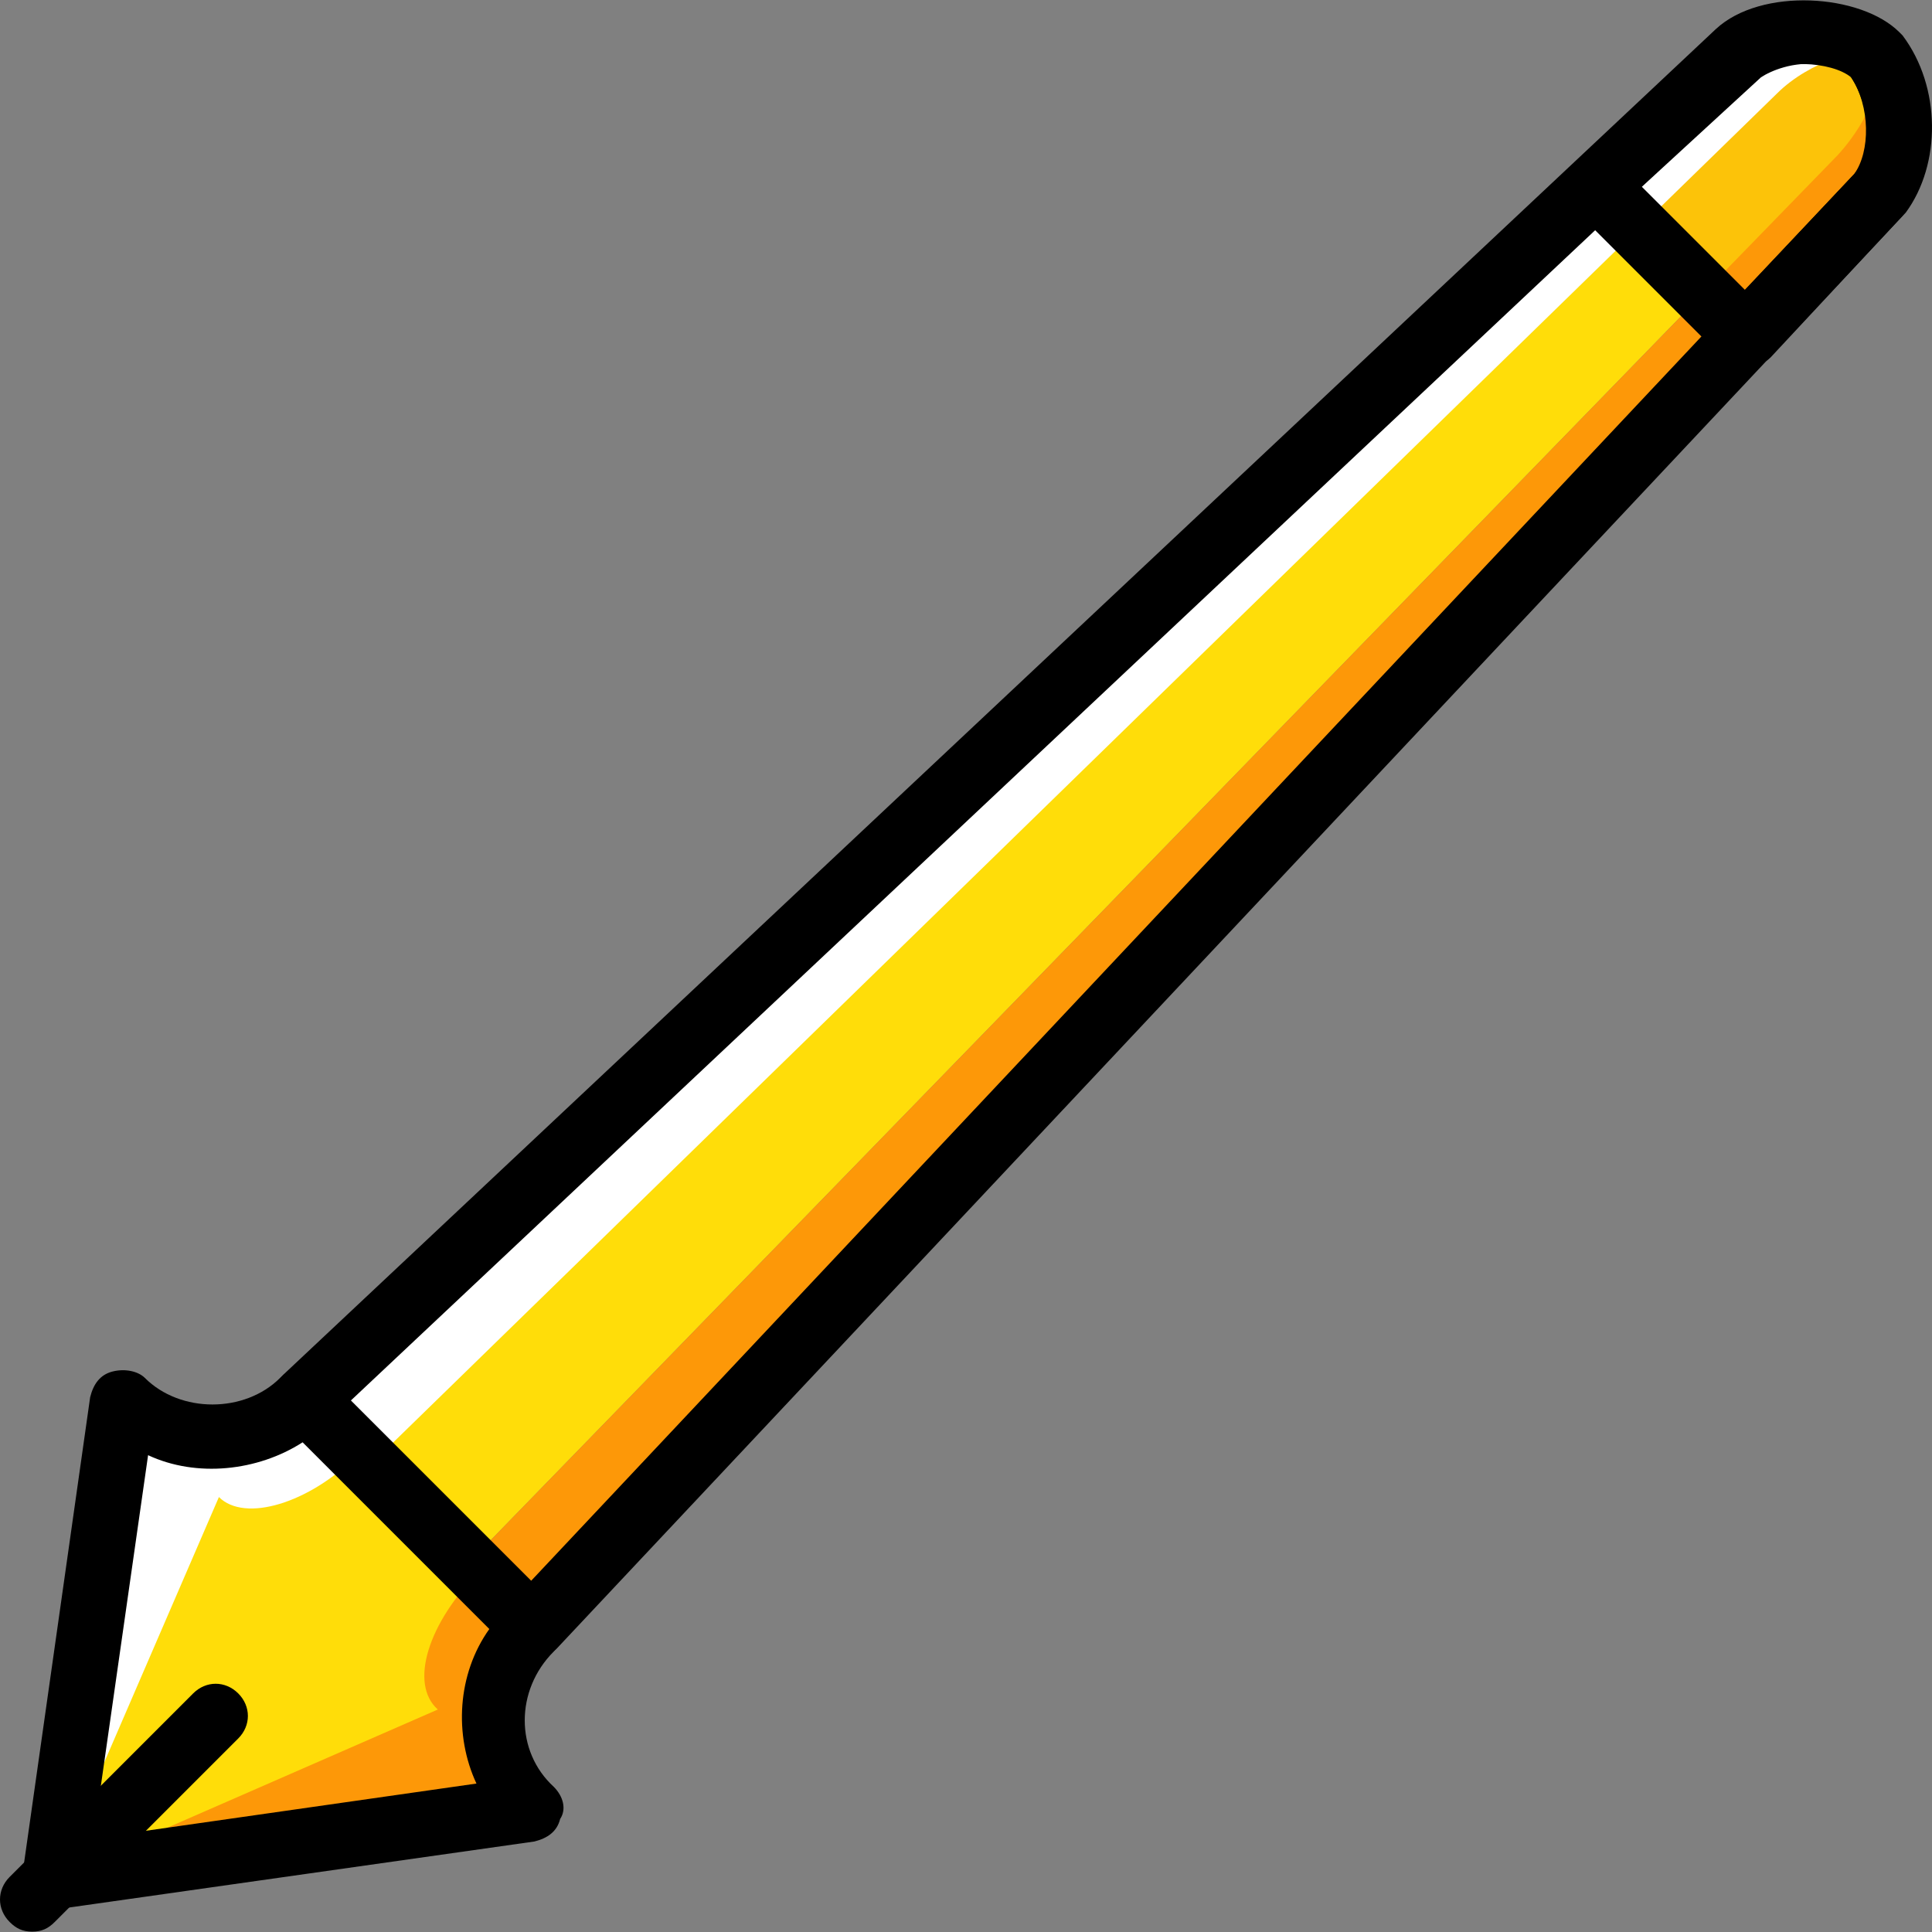
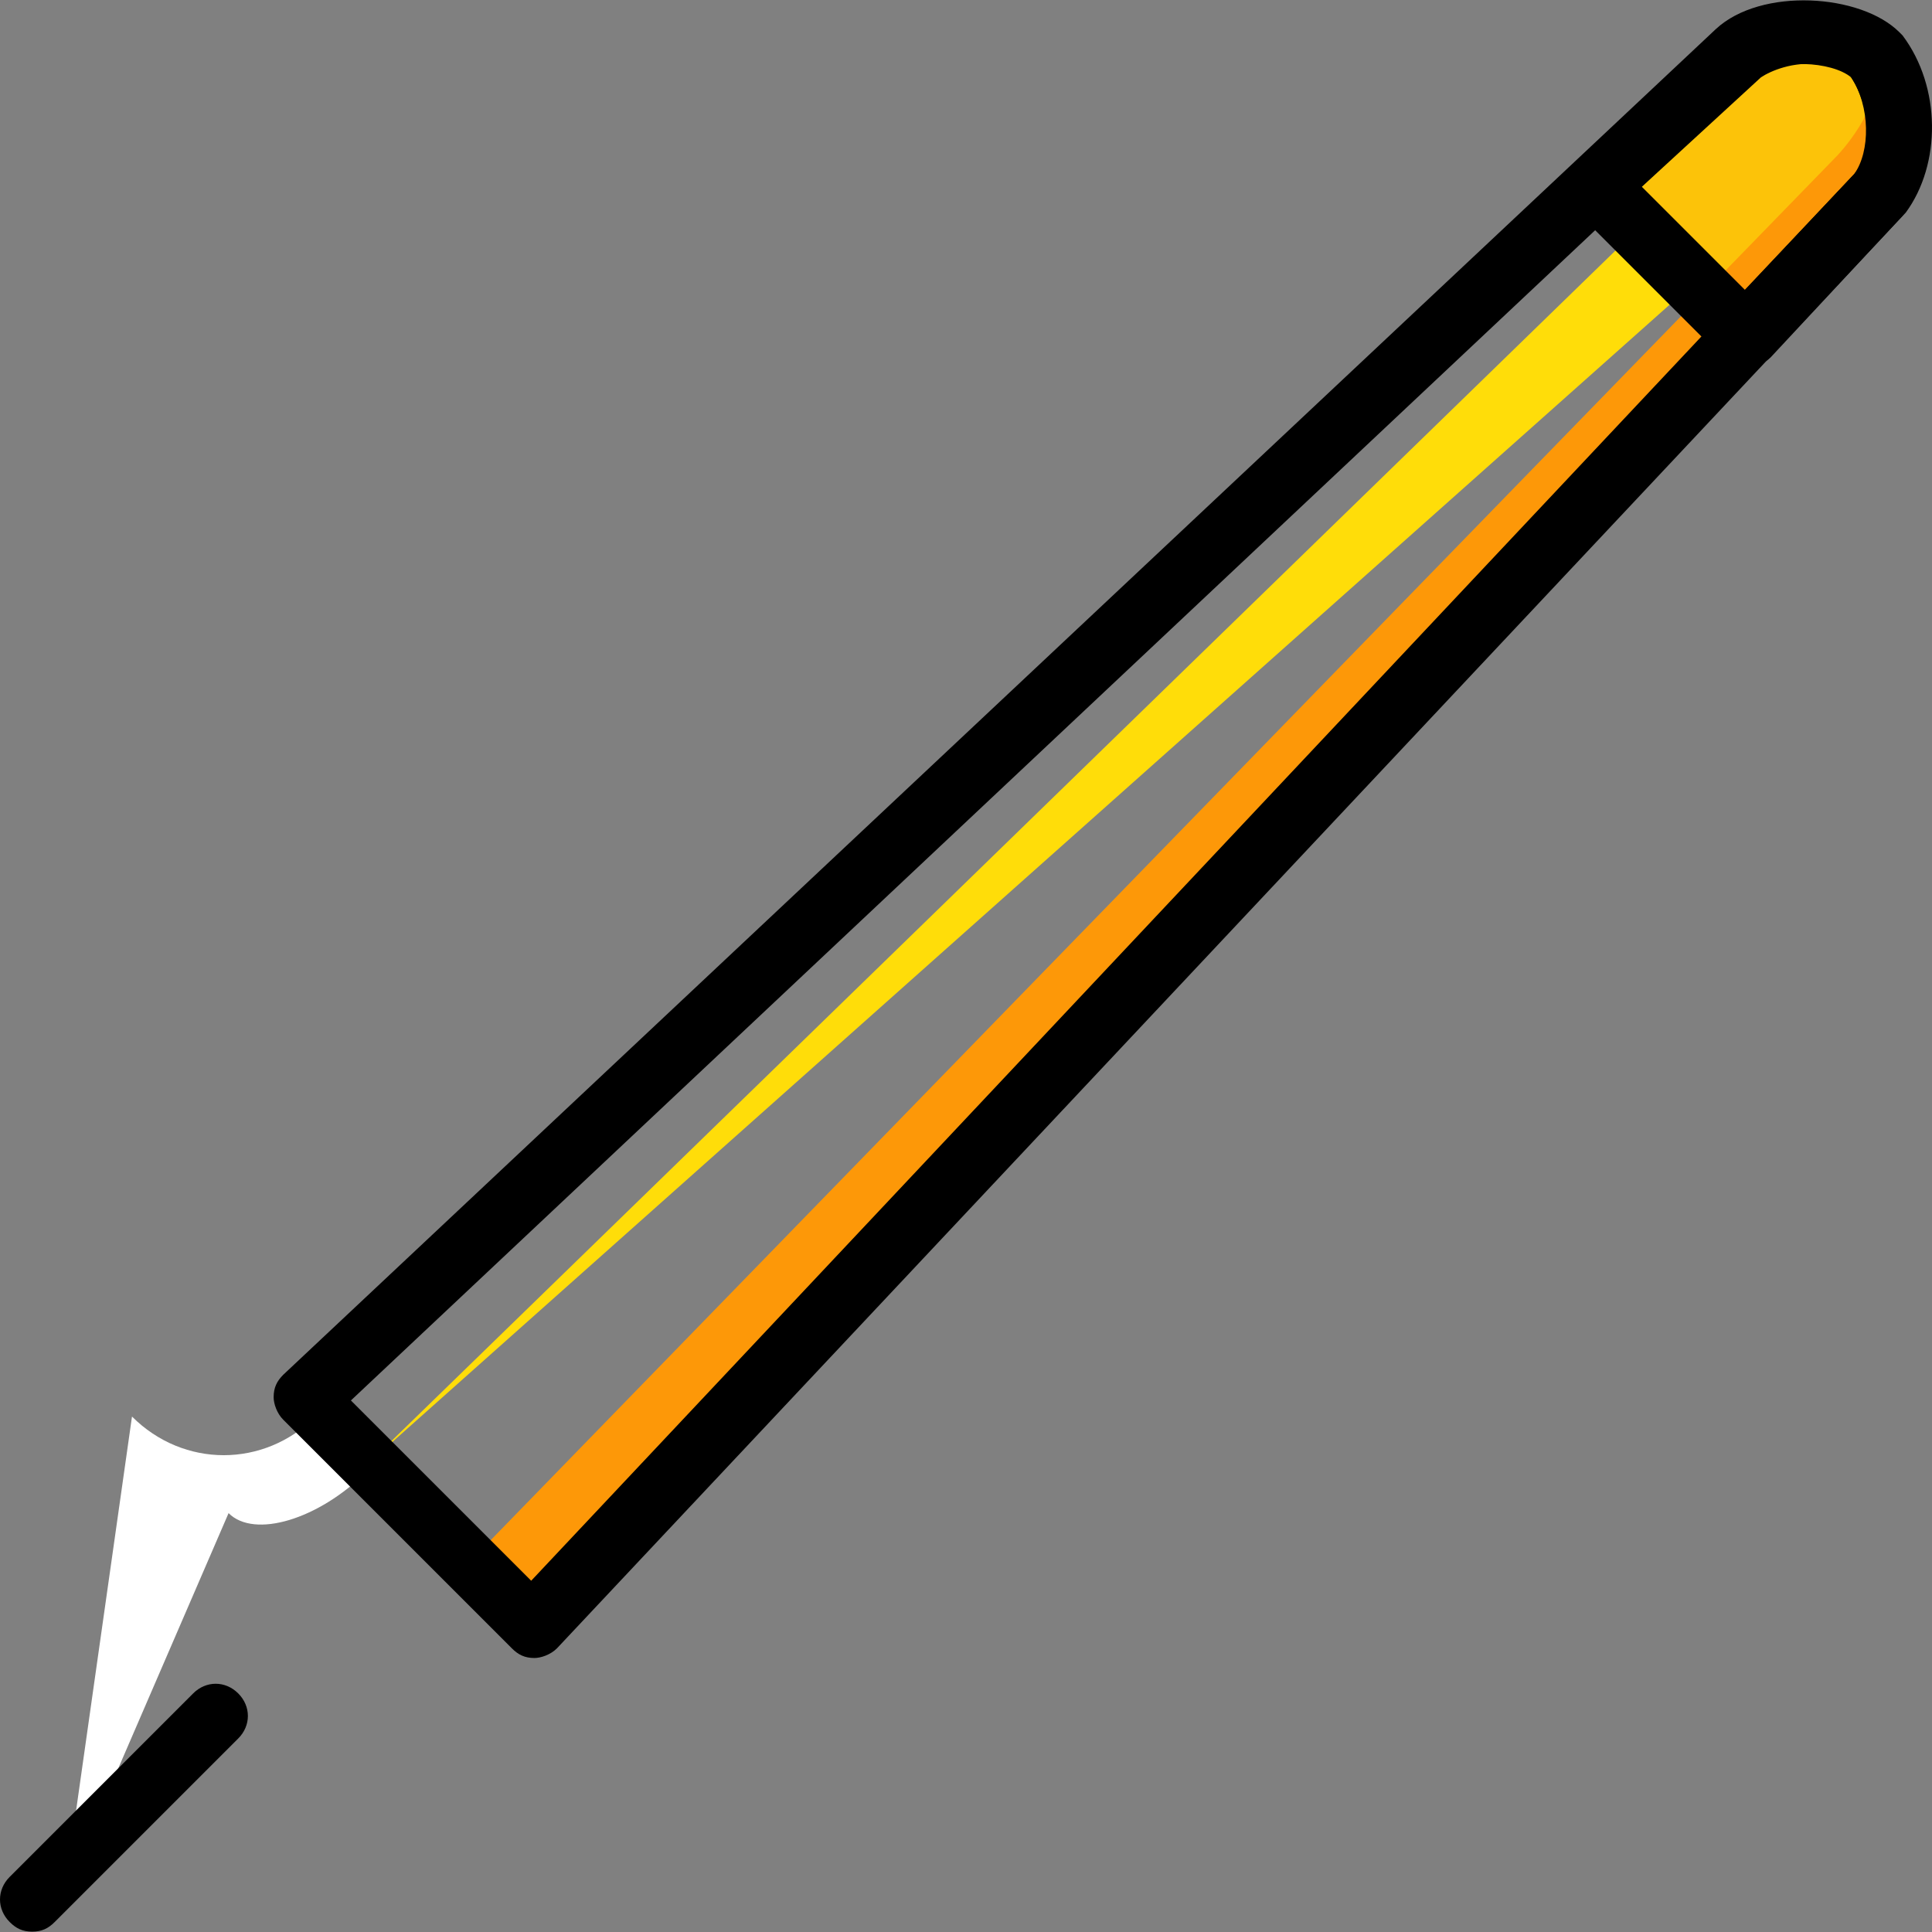
<svg xmlns="http://www.w3.org/2000/svg" version="1.1" id="Layer_1" x="0px" y="0px" viewBox="0 0 503.715 503.715" style="enable-background:new 0 0 503.715 503.715;" xml:space="preserve">
  <rect x="0" y="0" width="503.715" height="503.715" fill="#808080" stroke="none" />
  <g transform="translate(1 1)">
    <path style="fill:#FFFFFF;" d="M94.685,382.596l-13.429-14.269c-13.43,13.43-34.413,13.43-47.843,0L15.787,492.55l42.807-99.043   C65.308,400.222,82.095,395.186,94.685,382.596" />
-     <path style="fill:#FD9808;" d="M133.295,420.367l-14.269-14.269c-13.43,13.43-18.466,29.377-10.911,36.092L9.072,485.835   l124.223-17.626C119.866,454.78,119.866,433.796,133.295,420.367" />
    <g>
-       <path style="fill:#FFDD09;" d="M124.062,408.616c-13.43,13.43-18.466,29.377-10.911,36.092l-99.882,43.646l42.807-99.043    c6.715,6.715,23.502,1.679,36.092-10.911L124.062,408.616z" />
-       <path style="fill:#FFDD09;" d="M462.318,23.357L95.525,380.078l26.02,26.02L478.266,39.304c8.393-9.233,12.59-20.984,10.072-26.02    C484.98,9.927,470.711,14.963,462.318,23.357" />
+       <path style="fill:#FFDD09;" d="M462.318,23.357L95.525,380.078L478.266,39.304c8.393-9.233,12.59-20.984,10.072-26.02    C484.98,9.927,470.711,14.963,462.318,23.357" />
    </g>
    <path style="fill:#FCC309;" d="M452.246,13.285l-36.931,34.413l38.61,38.61l34.413-36.931c7.554-9.233,7.554-25.18-0.839-36.092   C481.623,4.891,460.639,4.891,452.246,13.285" />
-     <path style="fill:#FFFFFF;" d="M452.246,13.285L78.738,363.291l29.377,30.216l-12.59-12.59L462.318,23.357   c8.393-8.393,22.662-12.59,26.02-10.072C480.784,5.731,460.639,4.891,452.246,13.285" />
    <path style="fill:#FD9808;" d="M488.338,13.285c2.518,5.036-1.679,16.787-10.072,26.02L121.544,406.098l16.787,16.787   L488.338,49.376C495.892,40.144,495.892,24.196,488.338,13.285" />
    <path d="M7.393,502.622c-2.518,0-4.197-0.839-5.875-2.518c-3.357-3.357-3.357-8.393,0-11.751l47.843-47.843   c3.357-3.357,8.393-3.357,11.751,0s3.357,8.393,0,11.751l-47.843,47.843C11.59,501.783,9.911,502.622,7.393,502.622z" />
    <path d="M138.331,431.278c-2.518,0-4.197-0.839-5.875-2.518l-59.593-59.593c-1.679-1.679-2.518-4.197-2.518-5.875   c0-2.518,0.839-4.197,2.518-5.875L446.37,6.57c11.751-10.911,37.771-9.233,47.843,0.839l0.839,0.839   c10.072,13.43,10.072,33.574,0.839,46.164L144.207,428.76C142.528,430.439,140.01,431.278,138.331,431.278L138.331,431.278z    M90.489,364.131l47.003,47.003L482.462,44.34c4.197-5.875,4.197-17.626-0.839-25.18c-5.036-4.197-19.305-5.036-24.341,0l0,0   L90.489,364.131z M452.246,13.285L452.246,13.285L452.246,13.285z" />
-     <path d="M13.269,496.747c-2.518,0-4.197-0.839-5.875-2.518c-1.679-1.679-2.518-4.197-2.518-6.715l17.626-124.223   c0.839-3.357,2.518-5.875,5.875-6.715s6.715,0,8.393,1.679c9.233,9.233,26.02,9.233,35.252,0c3.357-3.357,8.393-3.357,11.751,0   l59.593,59.593c3.357,3.357,3.357,8.393,0,11.751c-10.072,10.072-10.072,26.02,0,35.252c2.518,2.518,3.357,5.875,1.679,8.393   c-0.839,3.357-3.357,5.036-6.715,5.875L14.108,496.747C14.108,496.747,14.108,496.747,13.269,496.747z M37.61,378.399   l-14.269,99.882l99.882-14.269c-5.875-12.59-5.036-28.538,3.357-40.289l-48.682-48.682C66.148,382.596,50.2,384.275,37.61,378.399z   " />
    <path d="M453.925,94.701c-2.518,0-4.197-0.839-5.875-2.518l-38.61-38.61c-1.679-1.679-2.518-4.197-2.518-5.875   s0.839-4.197,2.518-5.875L446.37,7.409l0,0c7.554-6.715,19.305-8.393,27.698-7.554c9.233,0.839,16.787,4.197,20.144,9.233   c10.072,13.43,10.072,33.574,0.839,46.164l-34.413,36.931C458.961,93.862,456.443,94.701,453.925,94.701L453.925,94.701z    M427.066,47.698l26.859,26.859l28.538-30.216c5.036-5.875,4.197-17.626-0.839-25.18c-0.839-1.679-4.197-3.357-8.393-3.357   c-6.715-0.839-12.59,1.679-15.108,3.357L427.066,47.698z" />
  </g>
  <g>
</g>
  <g>
</g>
  <g>
</g>
  <g>
</g>
  <g>
</g>
  <g>
</g>
  <g>
</g>
  <g>
</g>
  <g>
</g>
  <g>
</g>
  <g>
</g>
  <g>
</g>
  <g>
</g>
  <g>
</g>
  <g>
</g>
</svg>